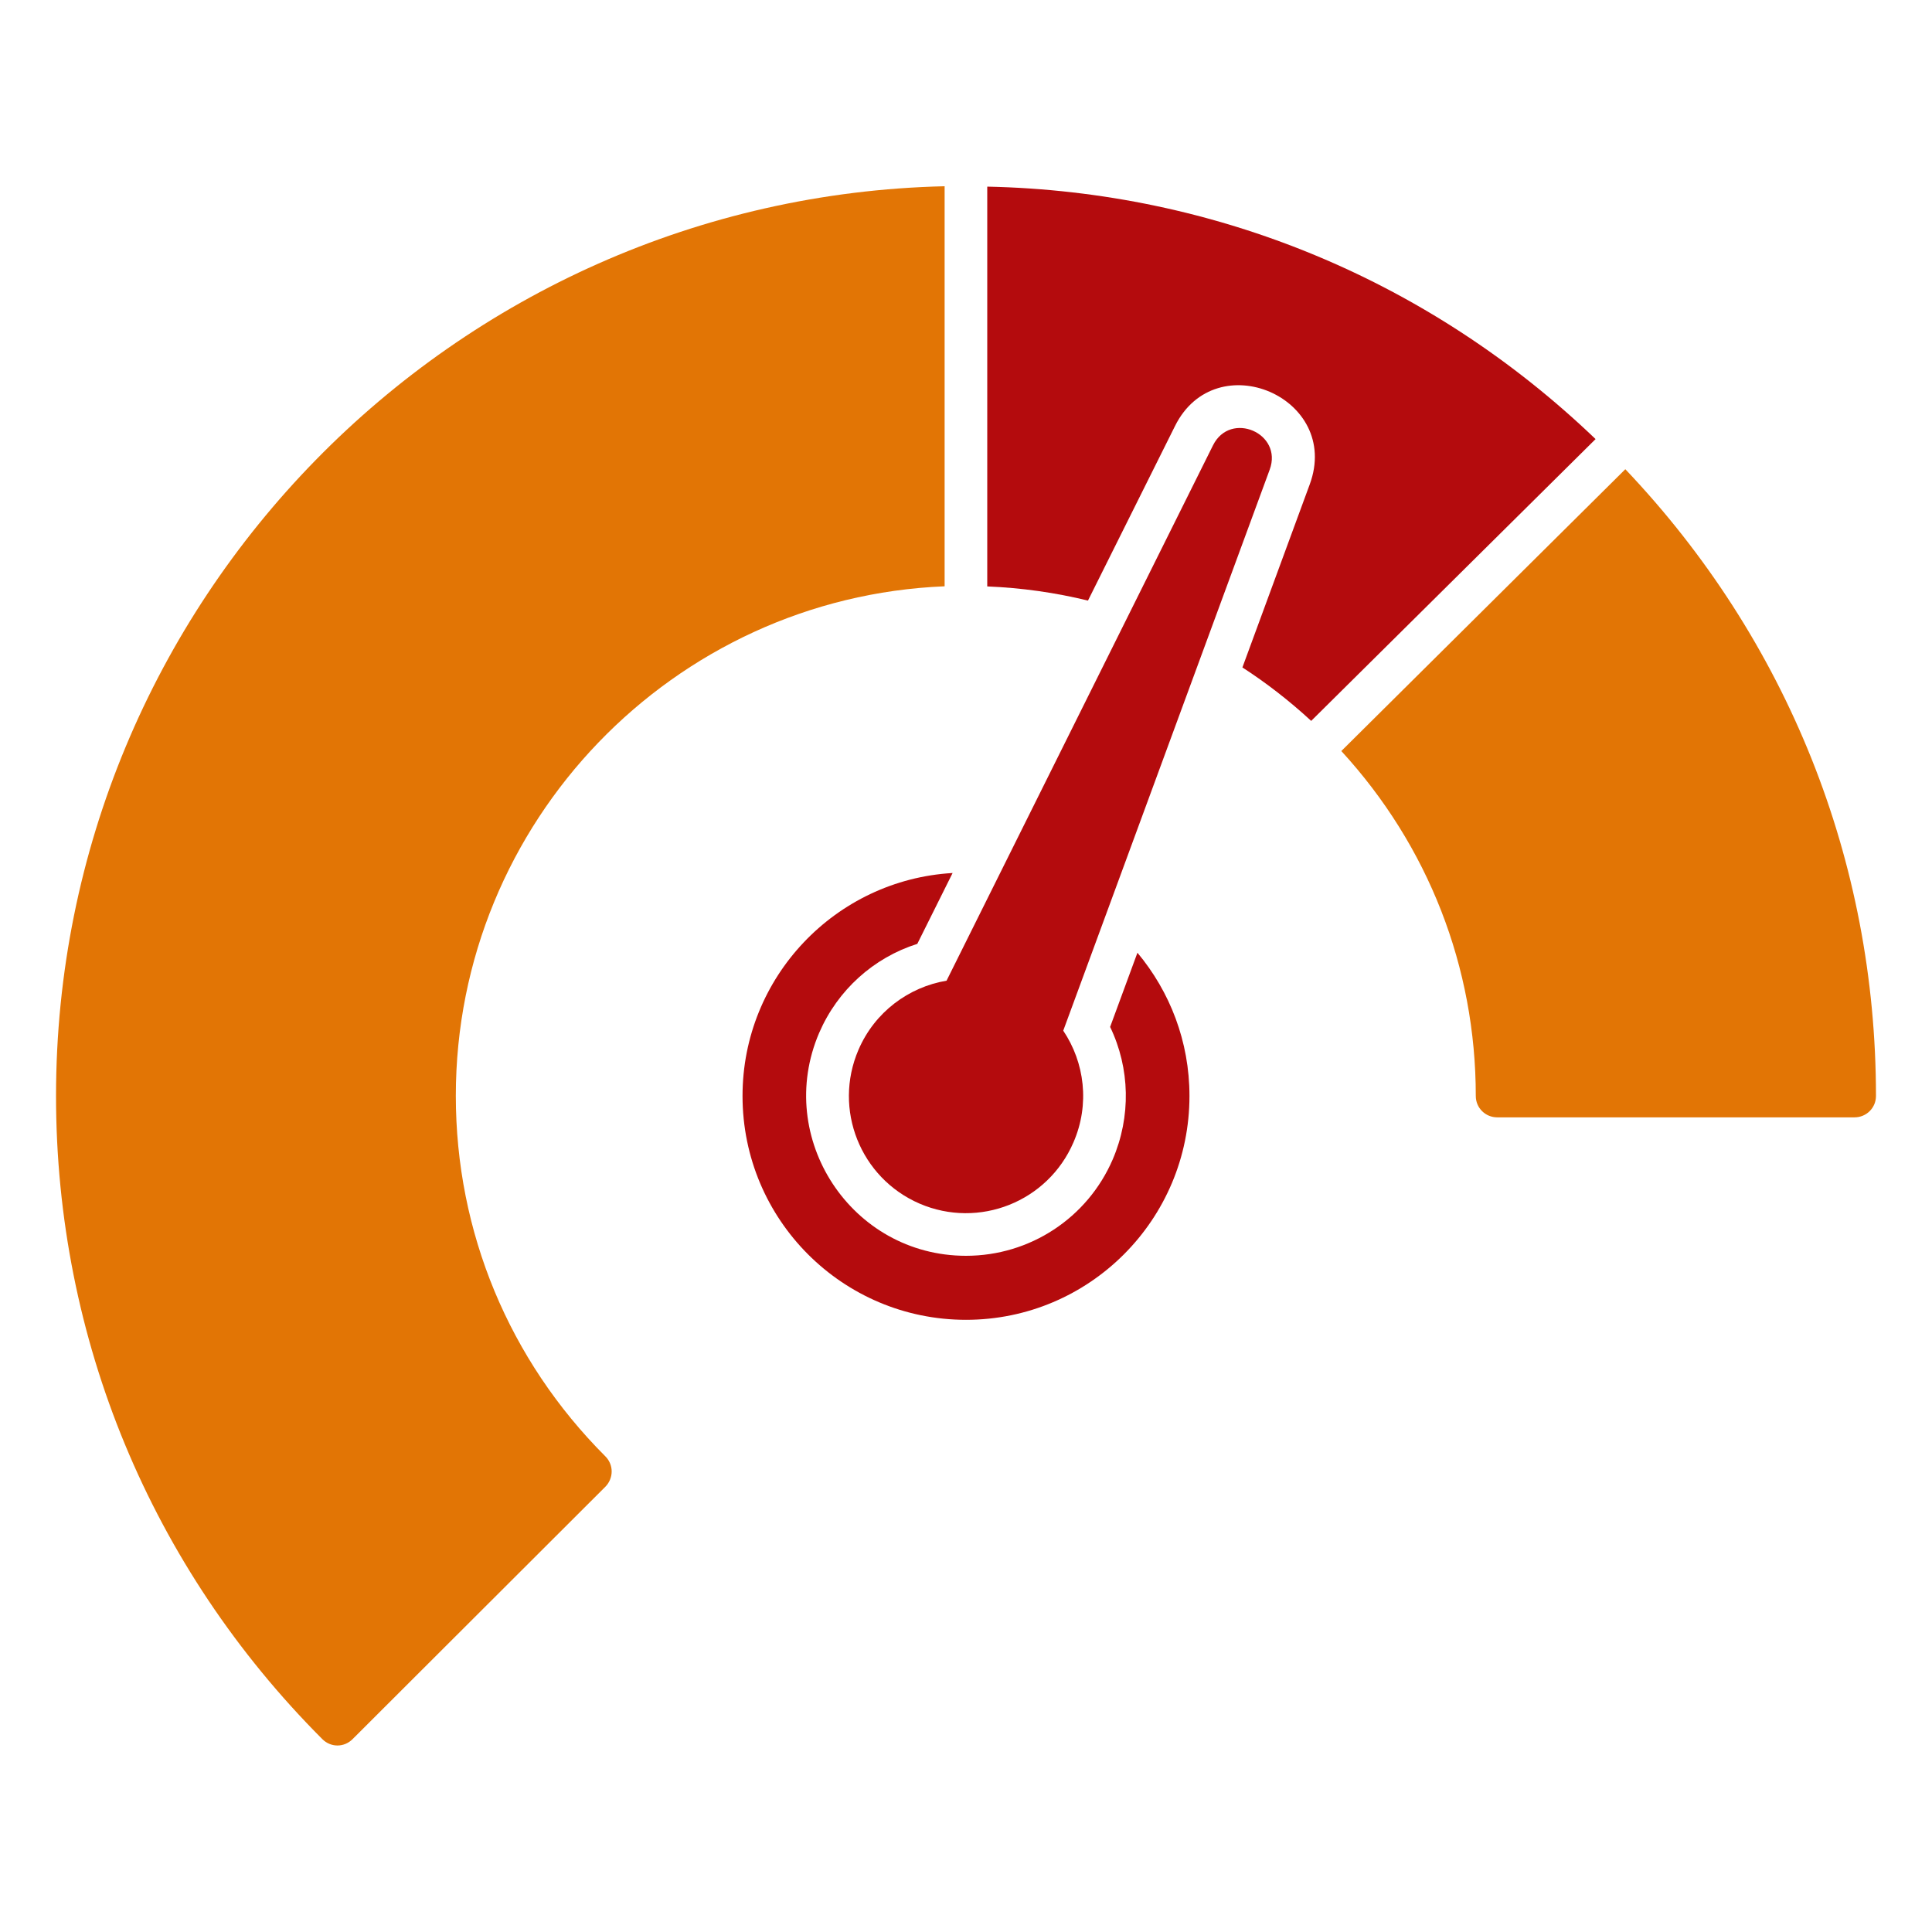
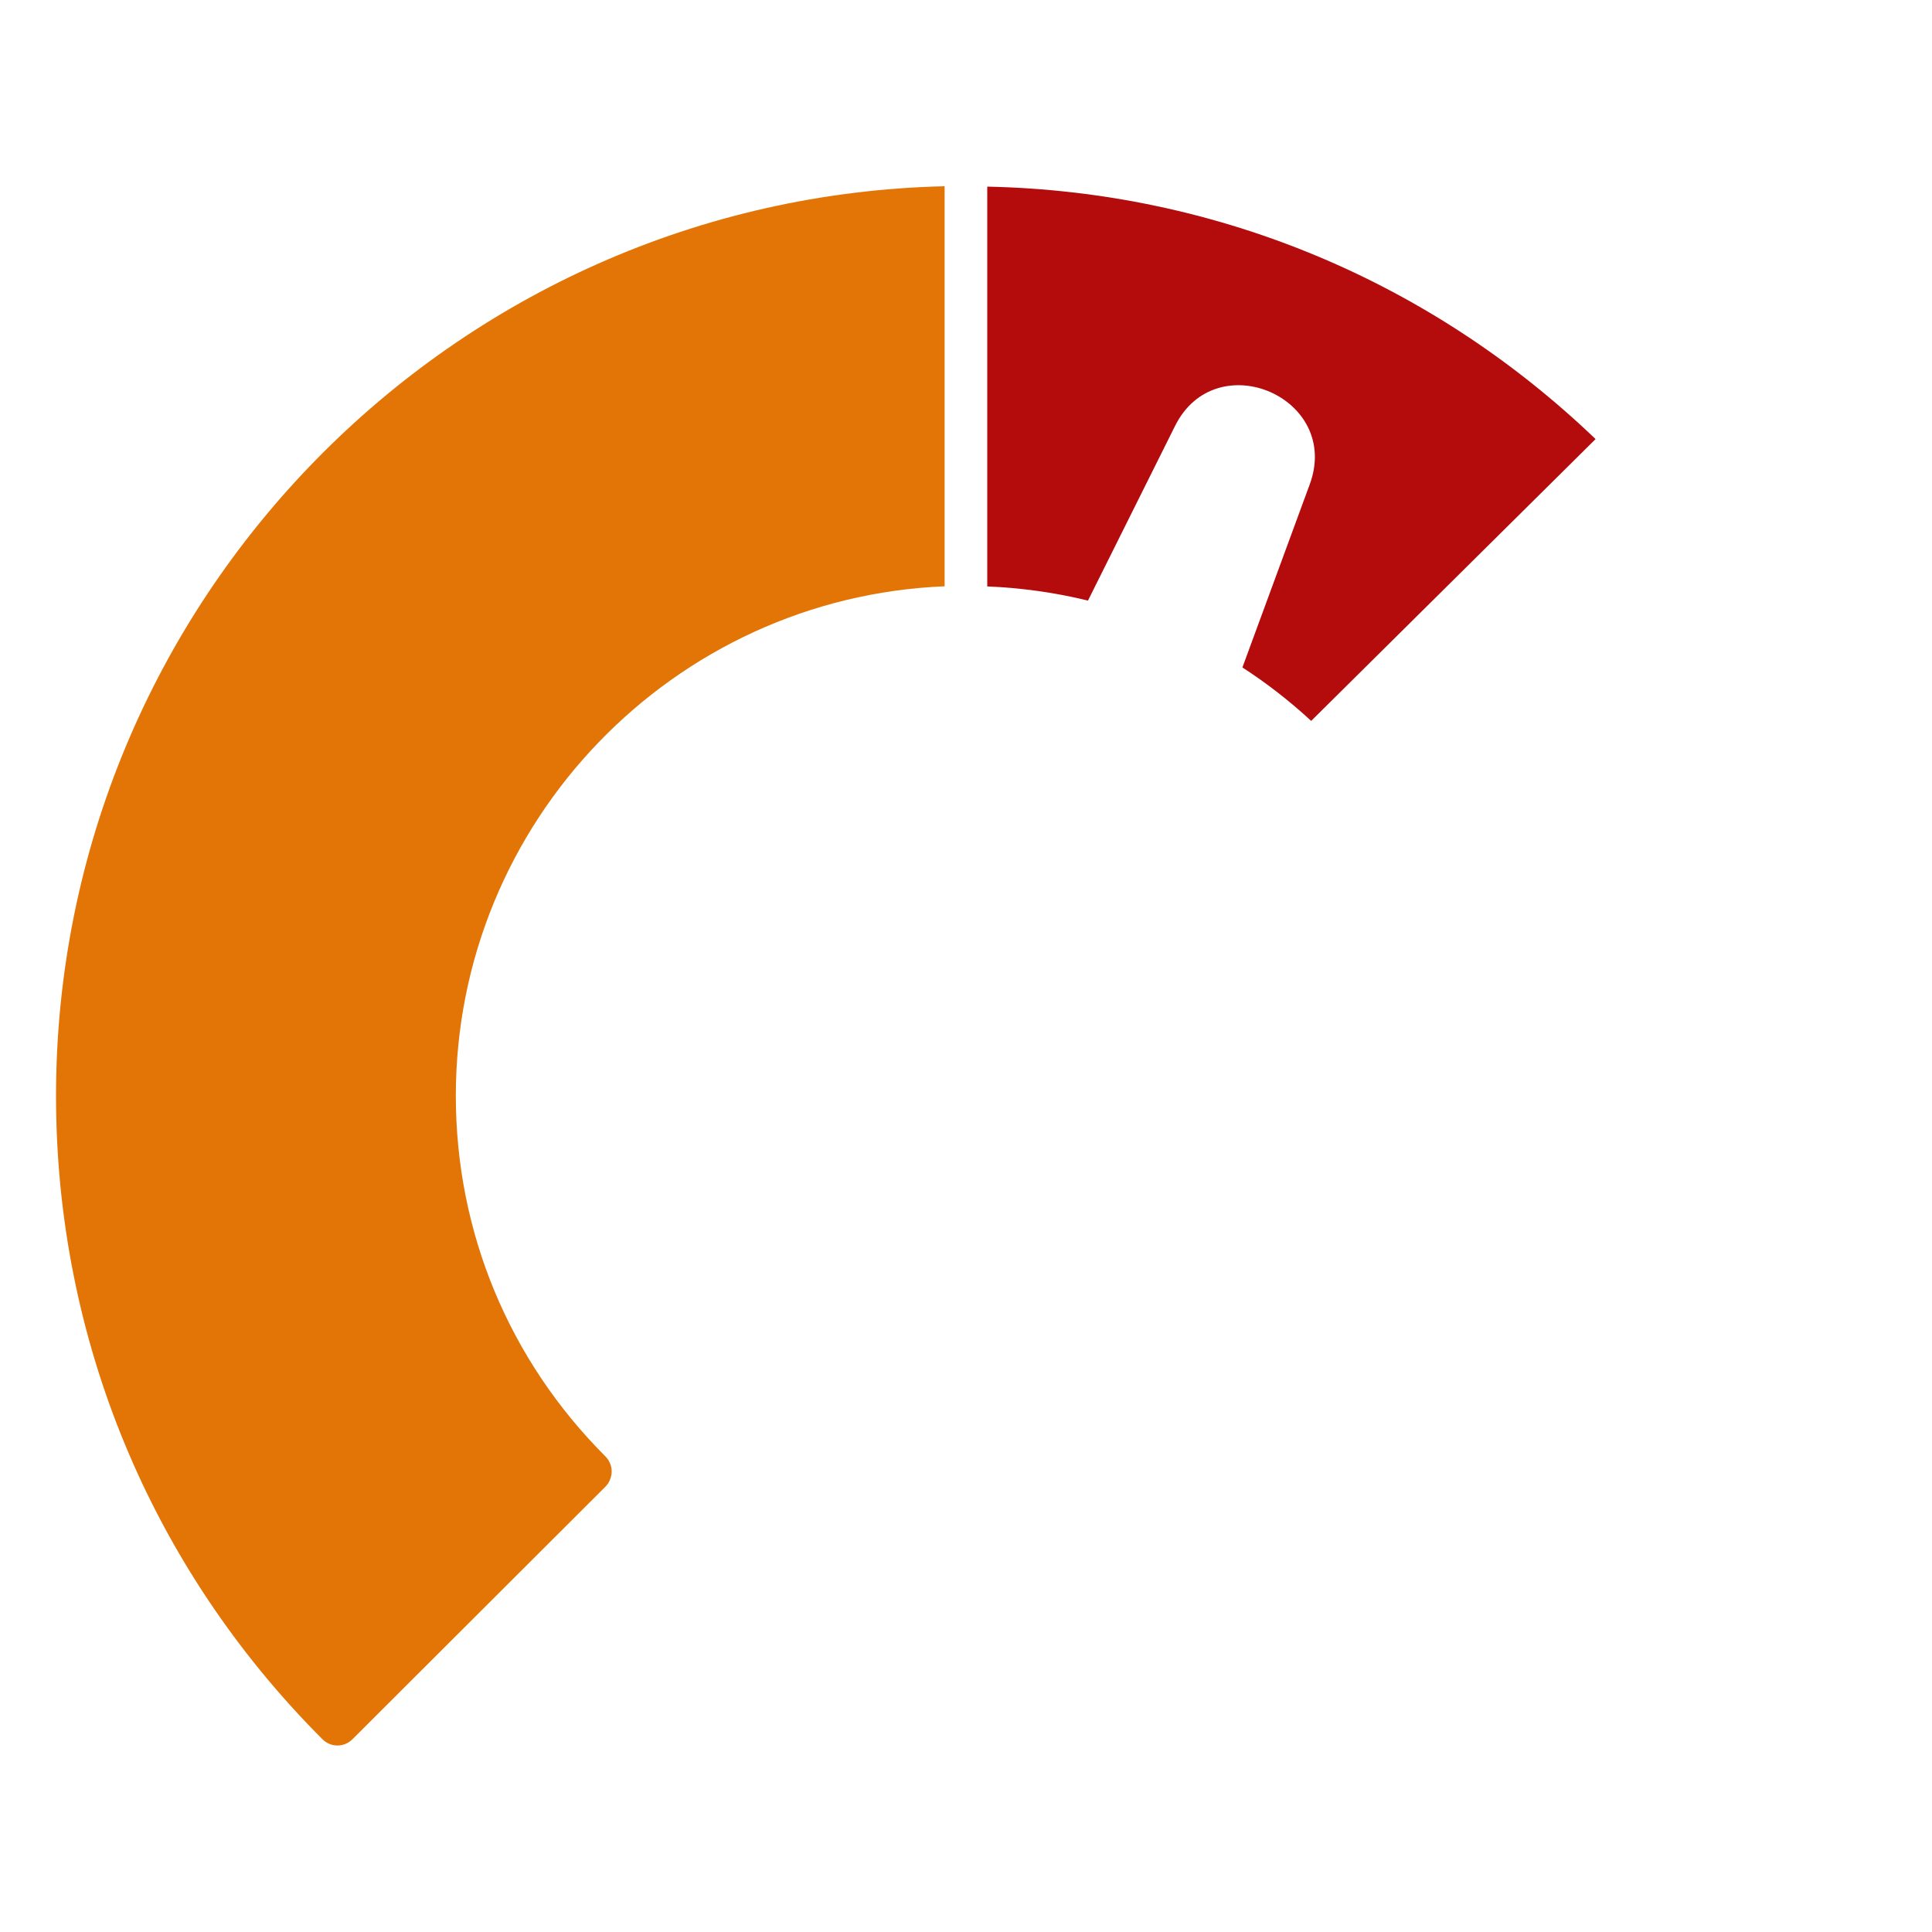
<svg xmlns="http://www.w3.org/2000/svg" id="Layer_1" x="0px" y="0px" viewBox="0 0 150 150" style="enable-background:new 0 0 150 150;" xml:space="preserve">
  <style type="text/css">	.st0{fill:#B40B0D;}	.st1{fill:#E27505;}	.st2{fill:url(#SVGID_1_);}	.st3{fill:#AAC4D3;}	.st4{fill:#FFFFFF;}	.st5{fill:#80C11C;}	.st6{fill:#FFA85A;}	.st7{fill:#B0B0B0;}	.st8{fill:#FFE1CF;}	.st9{fill-rule:evenodd;clip-rule:evenodd;fill:#E27505;}	.st10{fill-rule:evenodd;clip-rule:evenodd;fill:#B40B0D;}	.st11{fill:none;}</style>
  <g>
-     <path class="st0" d="M92.35,85.09c0,9.6-7.77,17.38-17.35,17.38c-9.58,0-17.35-7.77-17.35-17.38c0-9.23,7.22-16.78,16.31-17.31  l-2.74,5.5c-3.4,1.08-6.18,3.58-7.62,6.91C60.1,88.35,66.1,97.5,75,97.5c4.97,0,9.43-2.94,11.39-7.48  c1.43-3.33,1.35-7.07-0.2-10.29l2.12-5.76C90.83,76.99,92.35,80.85,92.35,85.09L92.35,85.09z" />
    <path class="st1" d="M73.34,14.46v31.06c-21.06,0.86-37.95,18.28-37.95,39.56c0,10.57,4.13,20.51,11.61,27.99  c0.31,0.31,0.49,0.73,0.49,1.17c0,0.44-0.18,0.88-0.49,1.19l-19.63,19.6c-0.31,0.31-0.73,0.49-1.17,0.49  c-0.44,0-0.86-0.18-1.17-0.49C11.71,121.69,4.35,103.94,4.35,85.09C4.35,46.7,35.13,15.35,73.34,14.46L73.34,14.46z" />
    <path class="st0" d="M123.88,34.09L101.8,55.97c-1.68-1.55-3.47-2.94-5.34-4.15l5.23-14.22c2.47-6.73-7.28-10.91-10.46-4.53  l-6.76,13.56c-2.54-0.62-5.14-0.99-7.82-1.1V14.49C94.38,14.86,111.05,21.79,123.88,34.09L123.88,34.09z" />
-     <path class="st1" d="M145.65,85.09c0,0.93-0.75,1.66-1.66,1.66h-27.75c-0.91,0-1.66-0.73-1.66-1.66c0-10-3.69-19.43-10.44-26.78  l22.05-21.88C138.76,49.66,145.65,66.83,145.65,85.09L145.65,85.09z" />
-     <path class="st0" d="M98.58,36.46L82.55,80.02c1.66,2.47,2.08,5.72,0.79,8.68c-1.99,4.61-7.33,6.73-11.94,4.75  c-4.61-1.99-6.73-7.33-4.75-11.94c1.26-2.94,3.91-4.88,6.84-5.37l20.69-41.57C95.53,31.87,99.62,33.63,98.58,36.46L98.58,36.46z" />
  </g>
</svg>